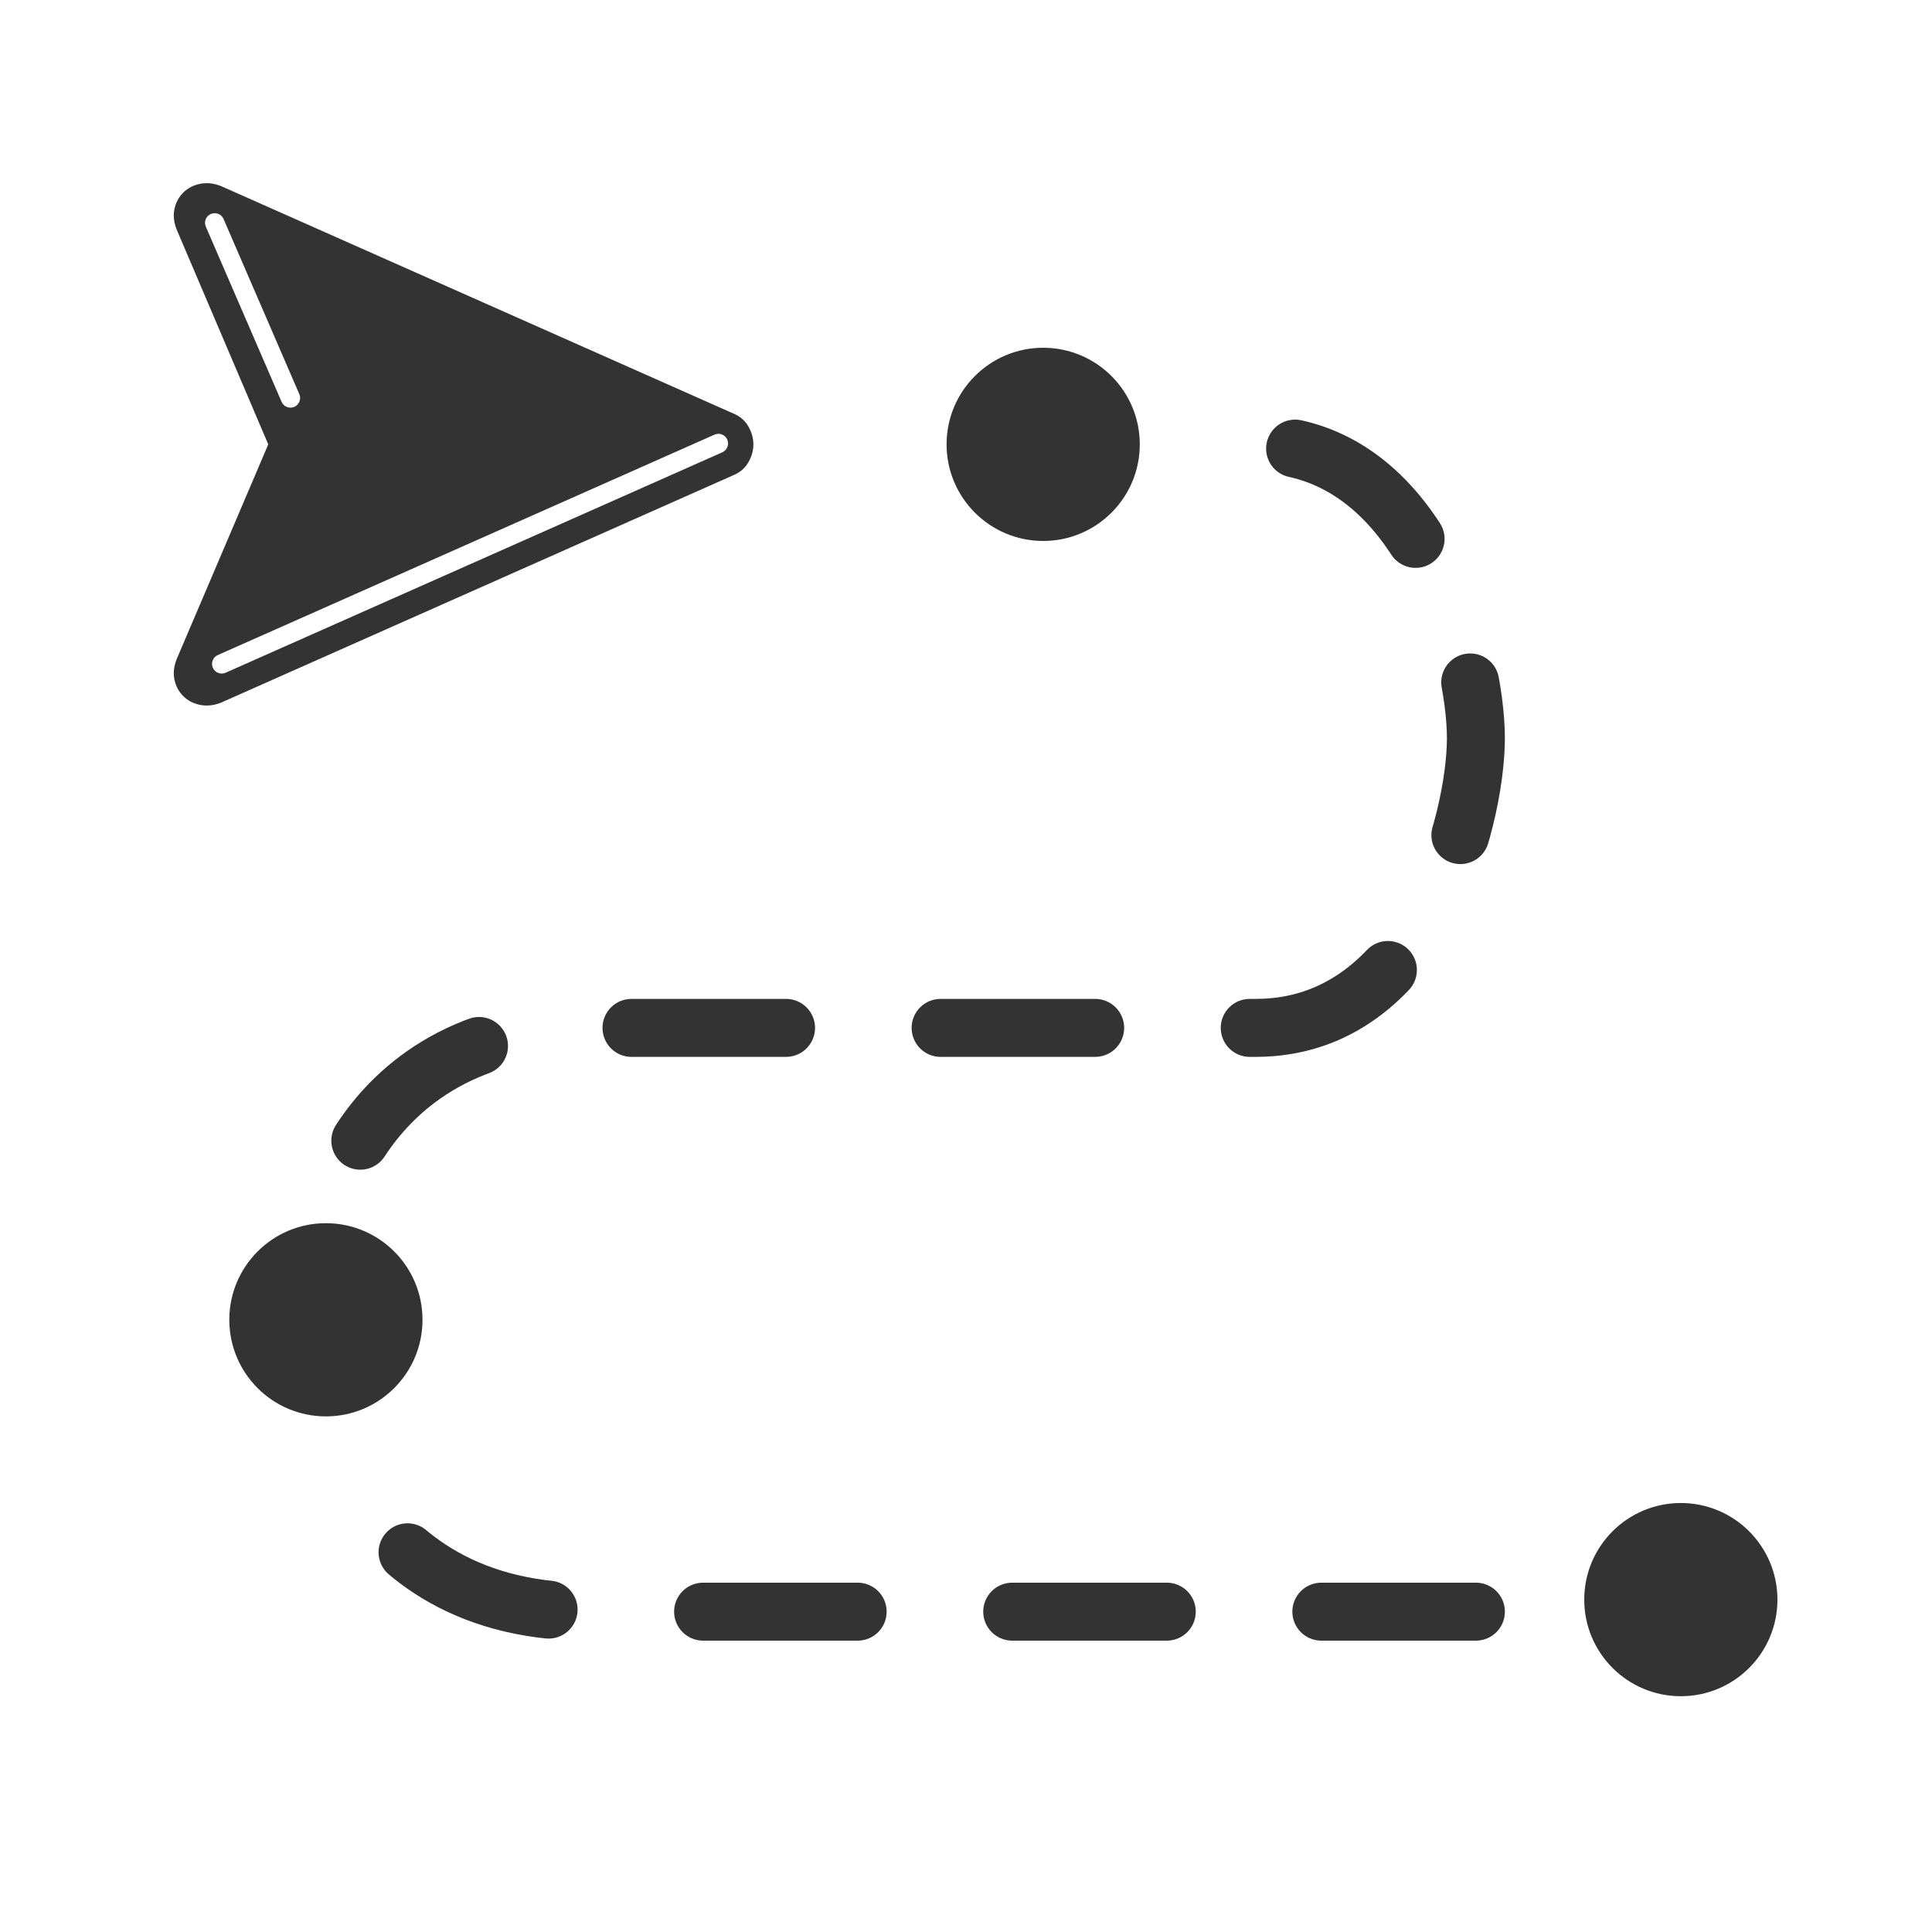
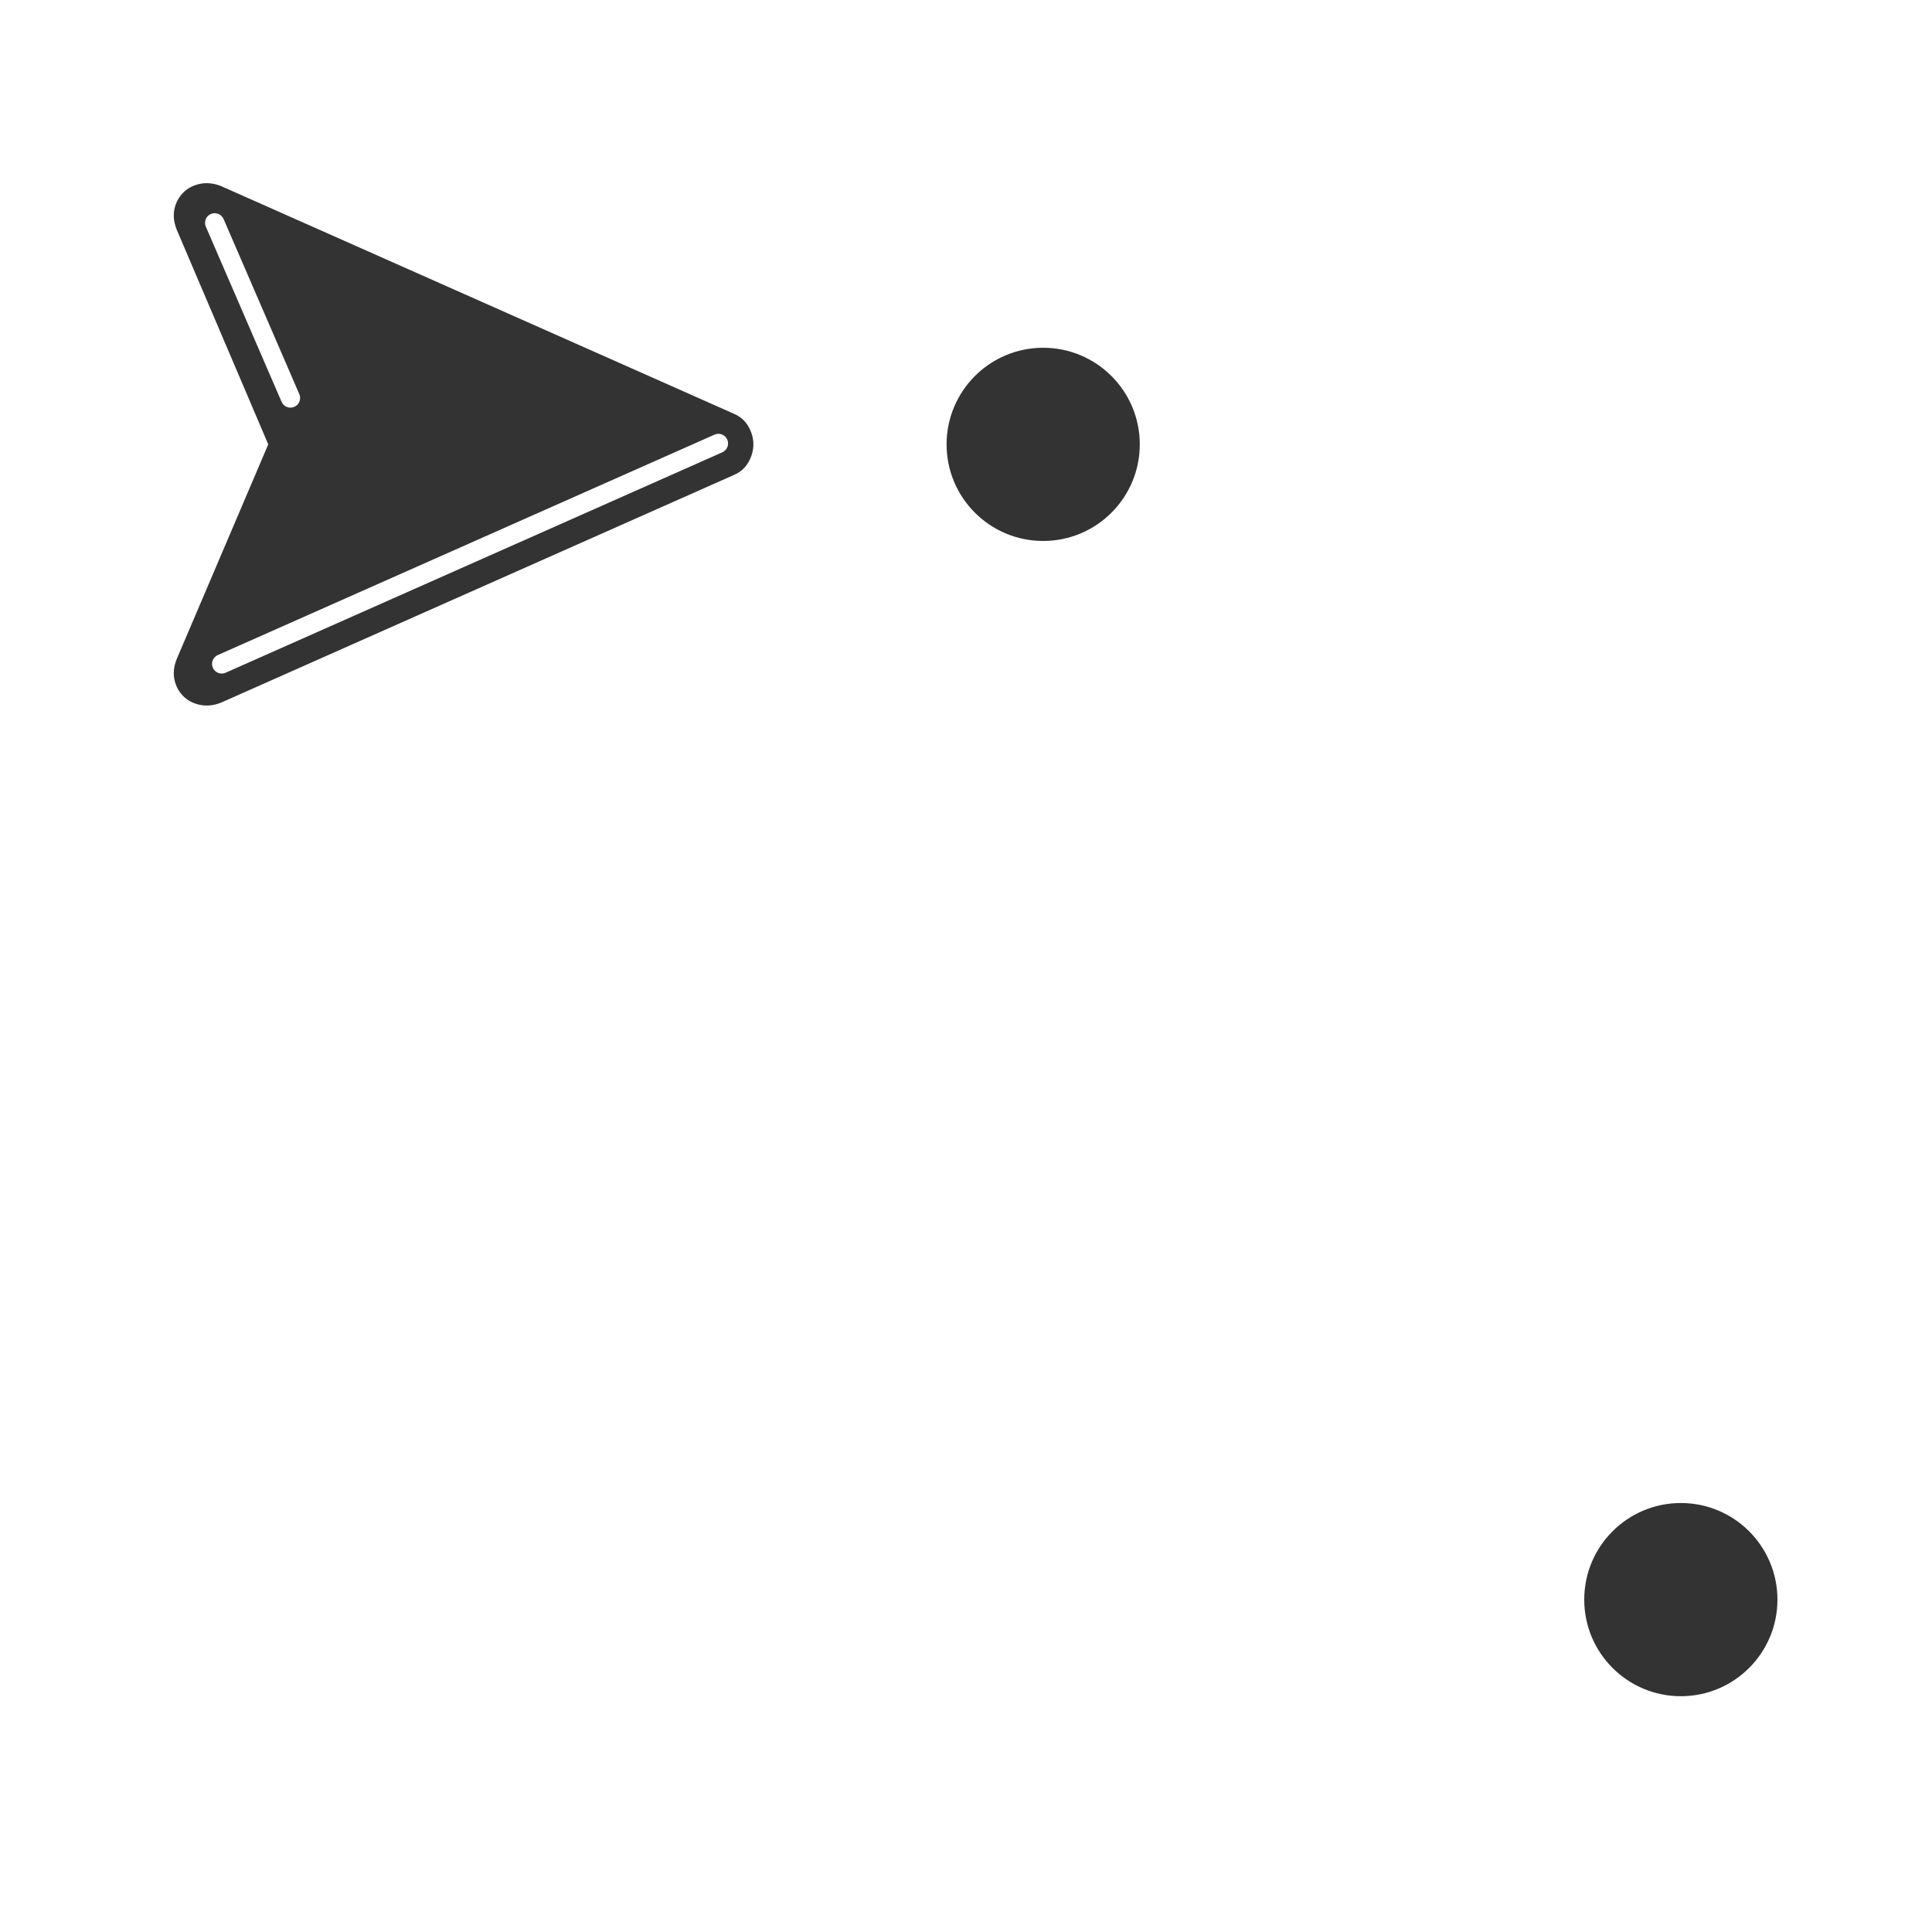
<svg xmlns="http://www.w3.org/2000/svg" width="100" height="100" viewBox="0 0 100 100" fill="none">
-   <path d="M18.649 59.043C20.288 56.524 23.713 53.203 30.381 53.203C37.446 53.203 53.728 53.203 65 53.203C73.608 53.203 76.392 42.5 76.392 38.204C76.392 33.907 73.608 23 65 23M76.392 83.419L30.381 83.419C23.713 83.419 20.288 80.099 18.649 77.58" stroke="#333333" stroke-width="3" stroke-linecap="round" stroke-dasharray="8 8" />
-   <circle cx="16.869" cy="68.312" r="5" fill="#333333" />
  <circle cx="53.995" cy="23" r="5" fill="#333333" />
  <circle cx="87" cy="82.796" r="5" fill="#333333" />
  <path fill-rule="evenodd" clip-rule="evenodd" d="M13.885 23L9.139 34.131C8.995 34.505 8.959 34.858 9.031 35.188C9.103 35.519 9.254 35.8 9.484 36.03C9.714 36.26 10.002 36.411 10.347 36.483C10.692 36.555 11.052 36.519 11.426 36.375L37.96 24.596C38.305 24.453 38.564 24.23 38.736 23.928C38.909 23.626 38.995 23.316 38.995 23C38.995 22.684 38.909 22.374 38.736 22.072C38.564 21.77 38.305 21.547 37.96 21.404L11.426 9.625C11.052 9.481 10.692 9.445 10.347 9.517C10.002 9.589 9.714 9.74 9.484 9.97C9.254 10.2 9.103 10.481 9.031 10.812C8.959 11.142 8.995 11.495 9.139 11.869L13.885 23ZM15.232 21.059C15.486 20.949 15.603 20.655 15.493 20.402L11.572 11.336C11.462 11.083 11.168 10.966 10.914 11.076C10.661 11.185 10.544 11.48 10.654 11.733L14.575 20.799C14.685 21.052 14.979 21.169 15.232 21.059ZM11.678 34.82C11.426 34.932 11.13 34.819 11.018 34.566C10.906 34.314 11.02 34.018 11.272 33.906L36.982 22.497C37.234 22.385 37.529 22.498 37.642 22.751C37.754 23.003 37.64 23.299 37.387 23.411L11.678 34.82Z" fill="#333333" />
</svg>